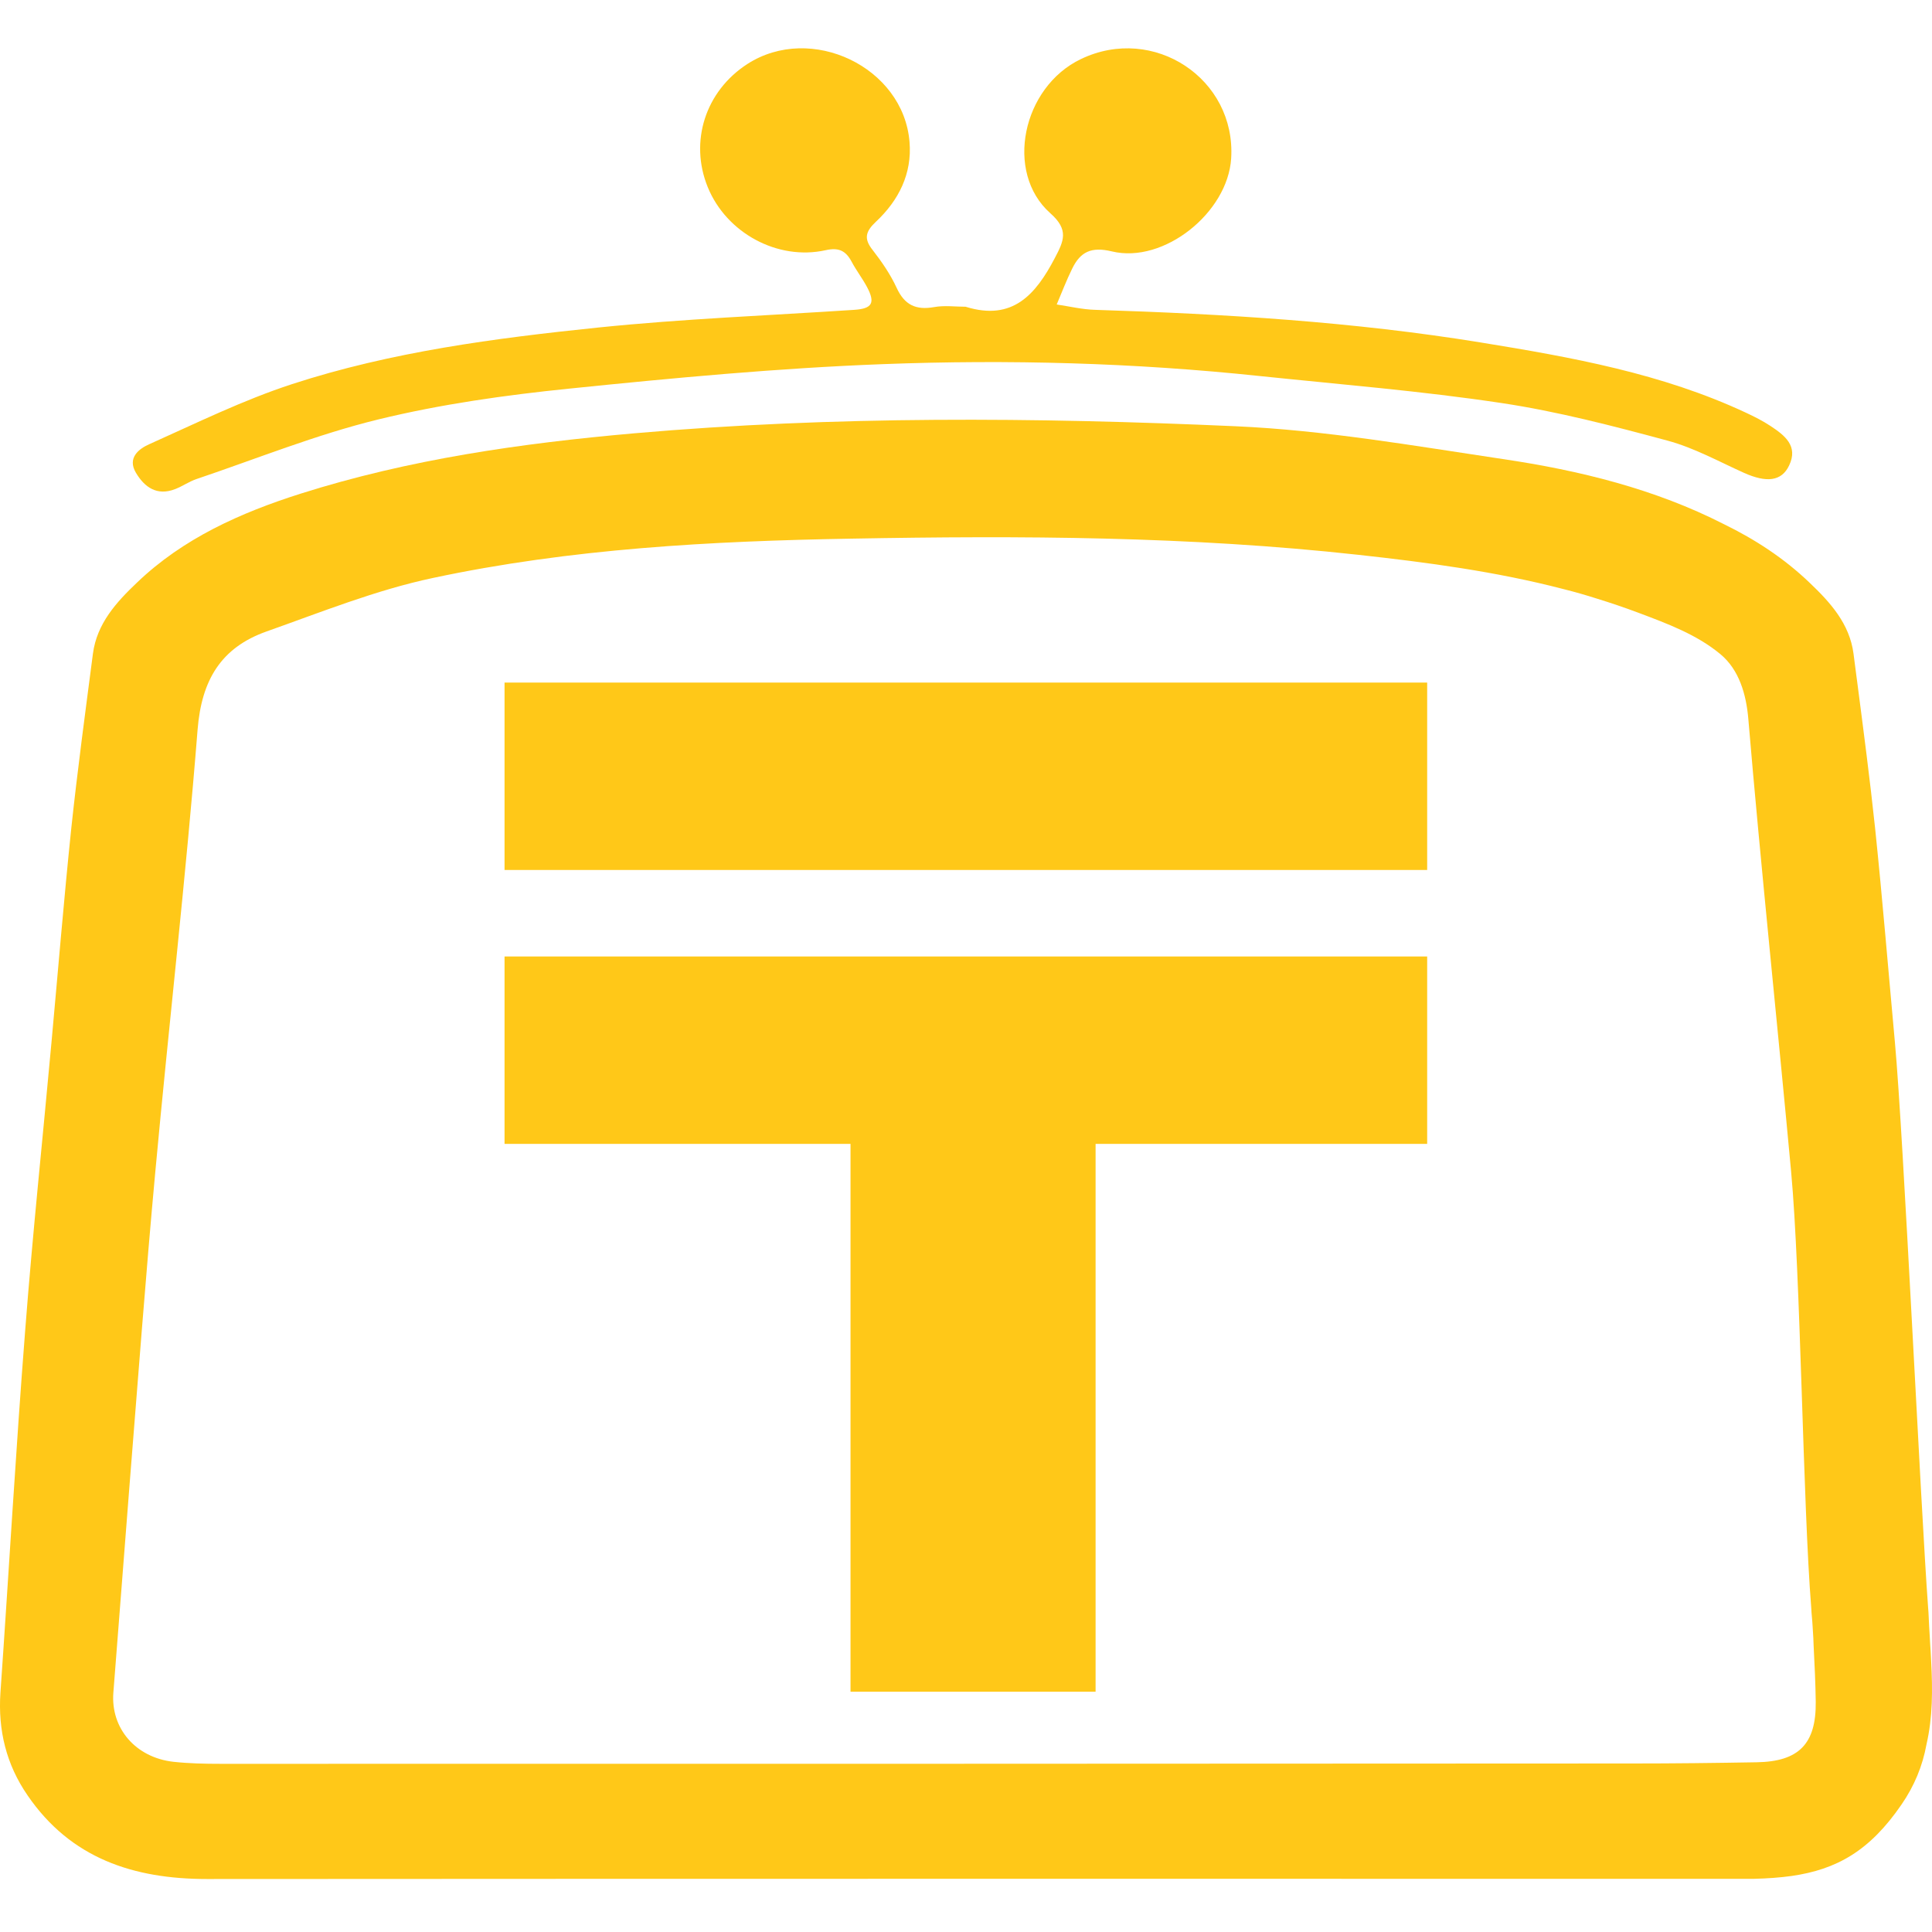
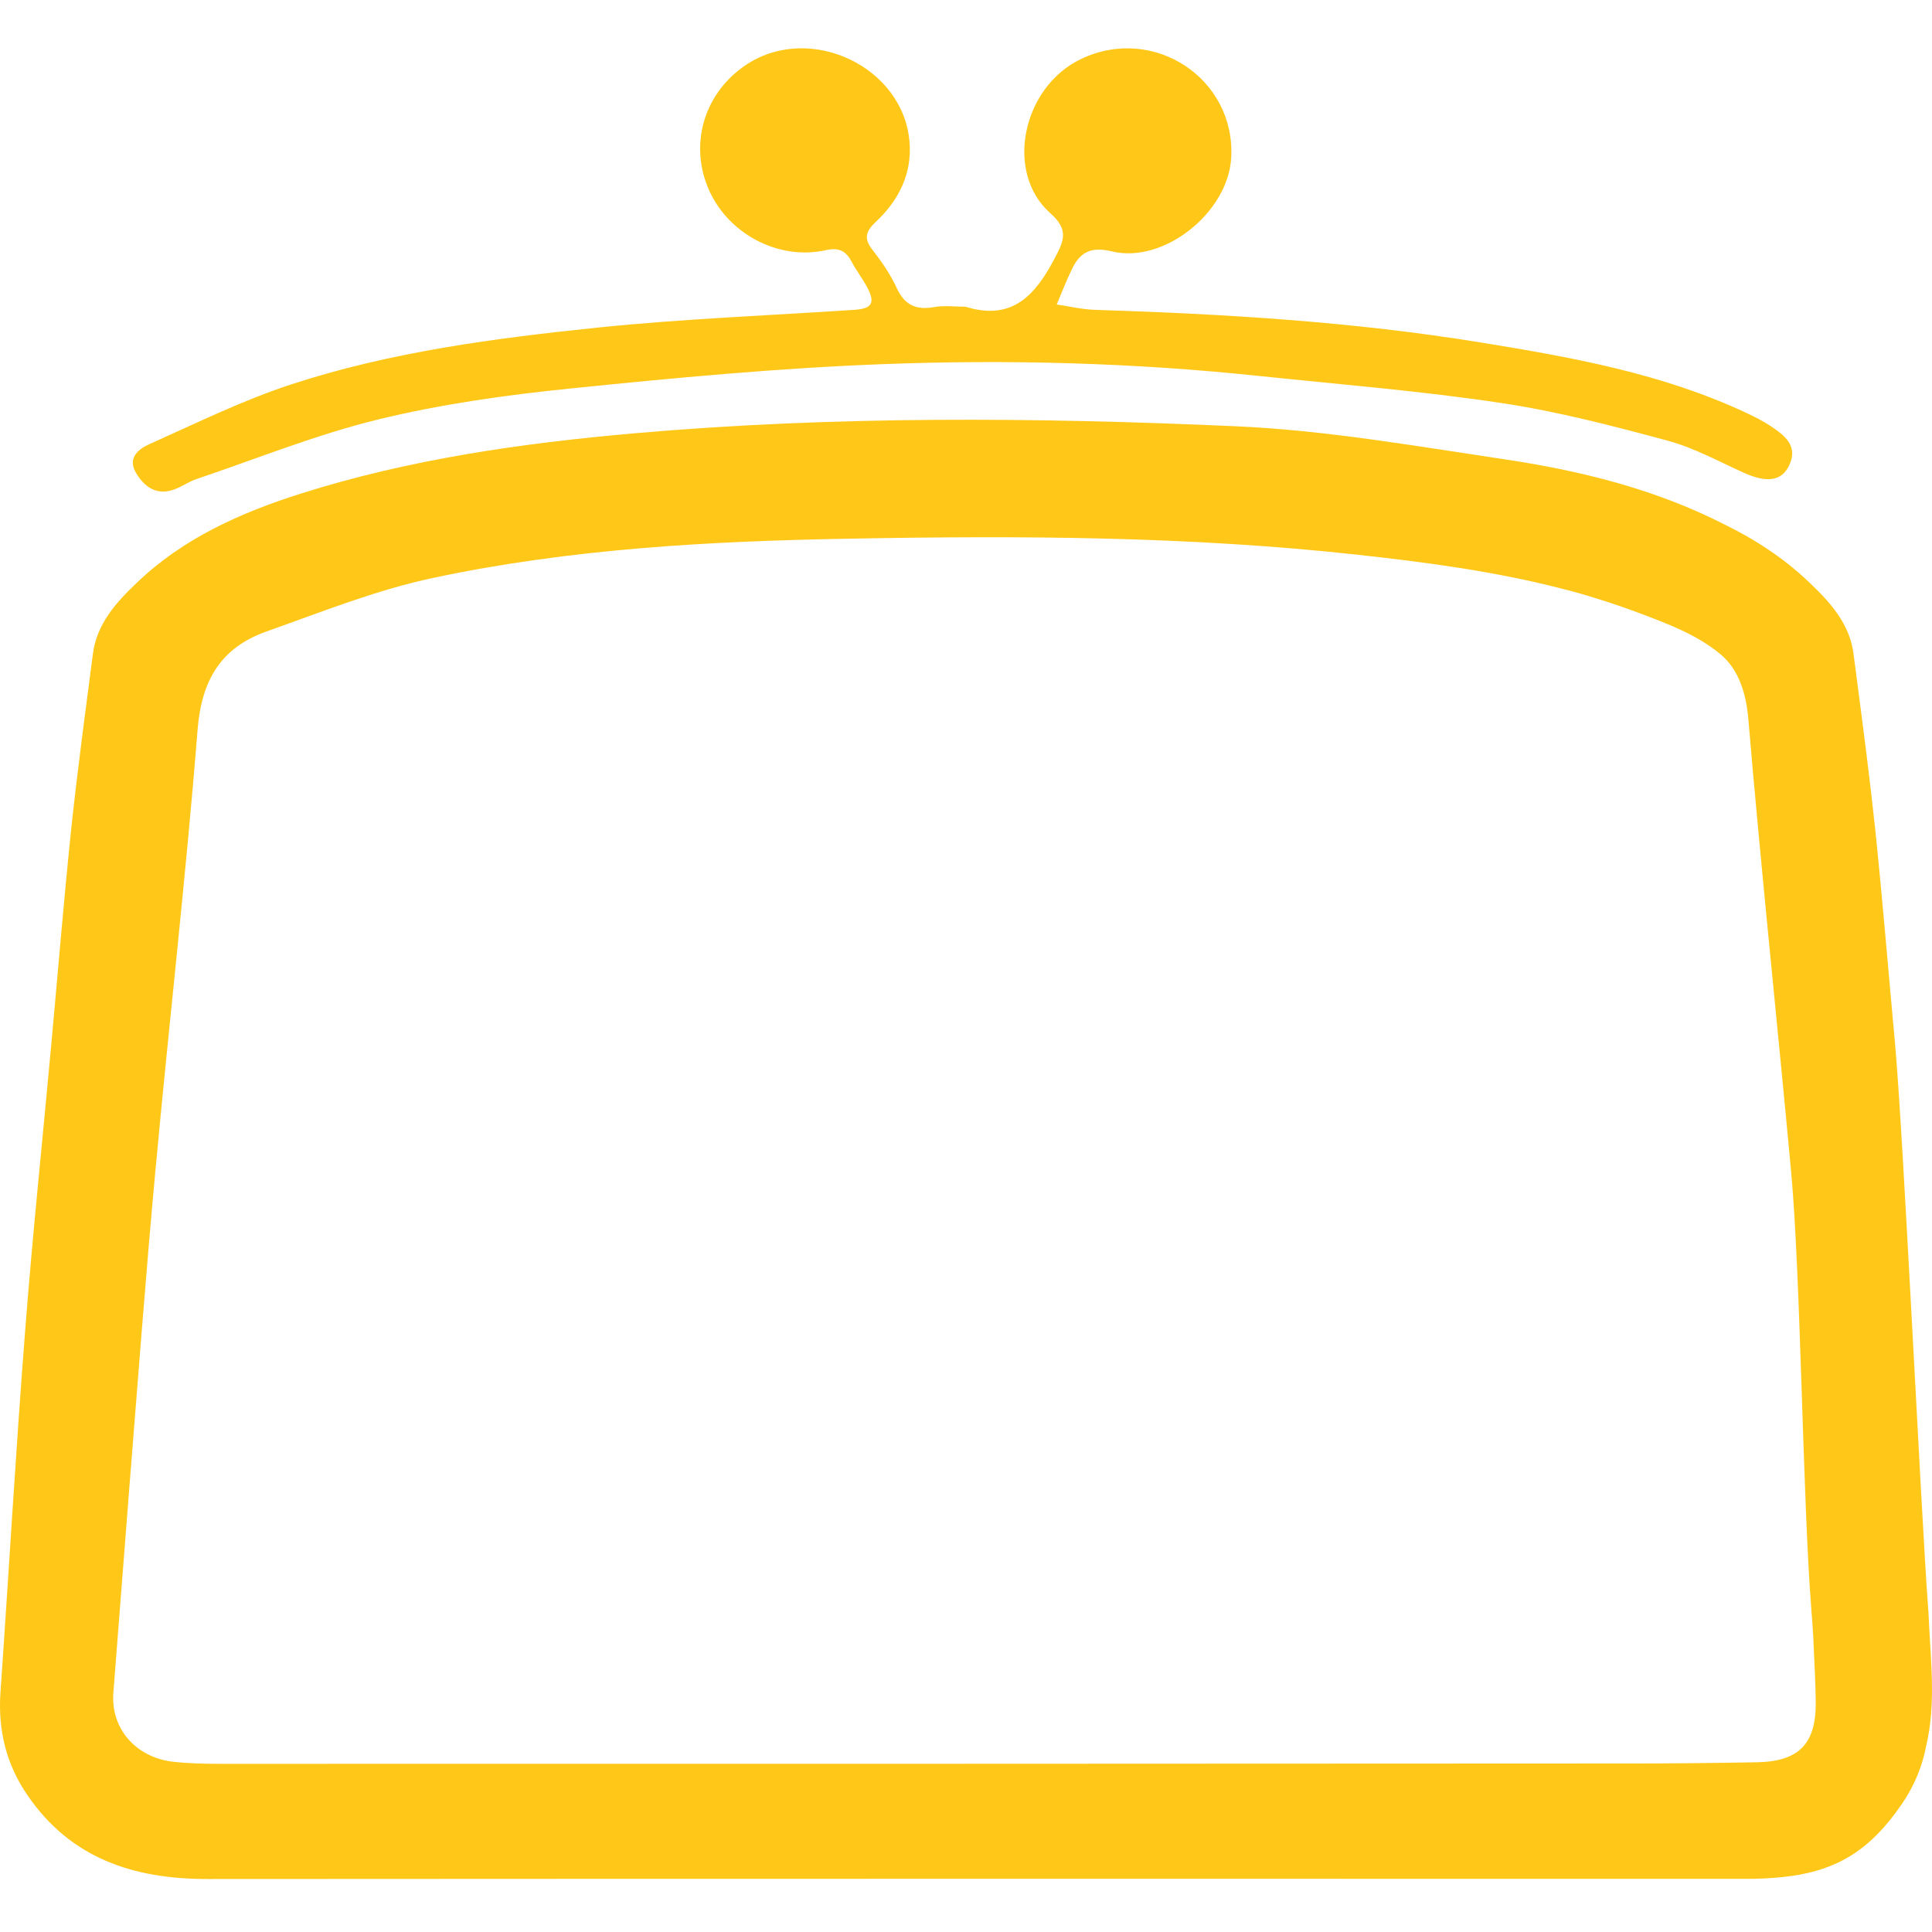
<svg xmlns="http://www.w3.org/2000/svg" width="40" height="40" viewBox="0 0 40 40" fill="none">
-   <path fill-rule="evenodd" clip-rule="evenodd" d="M0.572 37.173C1.465 38.476 2.764 38.903 4.287 38.903C14.962 38.896 25.636 38.899 36.311 38.899C36.591 38.892 36.85 38.874 37.093 38.84C38.022 38.706 38.708 38.325 39.368 37.362C39.636 36.974 39.805 36.559 39.885 36.12C40.016 35.554 40.013 34.984 39.983 34.401C39.977 34.265 39.968 34.123 39.959 33.985C39.959 33.981 39.959 33.981 39.959 33.977C39.947 33.781 39.935 33.583 39.927 33.383C39.925 33.353 39.922 33.323 39.92 33.291C39.763 31.163 39.411 23.535 39.232 21.579C39.097 20.106 38.976 18.629 38.823 17.156C38.716 16.146 38.584 15.138 38.453 14.131L38.453 14.13L38.435 13.996C38.421 13.888 38.407 13.78 38.393 13.672L38.375 13.533C38.293 12.91 37.891 12.469 37.464 12.063C36.935 11.556 36.336 11.167 35.695 10.854C34.264 10.123 32.702 9.739 31.112 9.504C29.276 9.23 27.433 8.907 25.582 8.825C21.433 8.64 17.28 8.608 13.134 8.971C10.792 9.177 8.472 9.508 6.226 10.22C4.981 10.615 3.792 11.145 2.835 12.063C2.408 12.469 2.006 12.91 1.924 13.533C1.767 14.739 1.604 15.946 1.475 17.156C1.322 18.629 1.201 20.106 1.066 21.579C0.885 23.565 0.675 25.547 0.522 27.536C0.326 30.038 0.184 32.543 0.009 35.045C-0.044 35.821 0.13 36.533 0.572 37.173ZM17.632 11.152C21.13 11.088 24.632 11.102 28.123 11.487C29.554 11.644 30.977 11.834 32.364 12.195C32.608 12.256 32.825 12.318 33.079 12.399C33.357 12.485 33.634 12.579 33.909 12.682L33.936 12.692C34.529 12.915 35.13 13.139 35.617 13.542C36.008 13.865 36.154 14.378 36.197 14.883C36.444 17.822 36.825 21.455 37.083 24.255C37.282 26.415 37.326 31.127 37.5 33.291C37.505 33.418 37.522 33.544 37.528 33.668C37.541 33.859 37.547 33.981 37.549 34.068C37.569 34.465 37.588 34.849 37.593 35.234C37.603 36.109 37.24 36.472 36.368 36.486C35.511 36.501 34.653 36.511 33.795 36.511C24.055 36.518 14.314 36.518 4.574 36.518H4.564C4.237 36.518 3.913 36.511 3.589 36.476C2.806 36.387 2.29 35.782 2.347 35.045C2.461 33.611 2.568 32.18 2.682 30.746C2.856 28.583 3.016 26.415 3.216 24.255C3.497 21.205 3.849 18.159 4.091 15.106C4.173 14.081 4.575 13.408 5.518 13.074C6.653 12.672 7.785 12.216 8.959 11.967C11.813 11.358 14.724 11.202 17.632 11.152Z" fill="#FFC818" />
+   <path fill-rule="evenodd" clip-rule="evenodd" d="M0.572 37.173C1.465 38.476 2.764 38.903 4.287 38.903C14.962 38.896 25.636 38.899 36.311 38.899C36.591 38.892 36.85 38.874 37.093 38.84C38.022 38.706 38.708 38.325 39.368 37.362C39.636 36.974 39.805 36.559 39.885 36.12C40.016 35.554 40.013 34.984 39.983 34.401C39.977 34.265 39.968 34.123 39.959 33.985C39.959 33.981 39.959 33.981 39.959 33.977C39.947 33.781 39.935 33.583 39.927 33.383C39.925 33.353 39.922 33.323 39.92 33.291C39.763 31.163 39.411 23.535 39.232 21.579C39.097 20.106 38.976 18.629 38.823 17.156C38.716 16.146 38.584 15.138 38.453 14.131L38.453 14.13C38.421 13.888 38.407 13.78 38.393 13.672L38.375 13.533C38.293 12.91 37.891 12.469 37.464 12.063C36.935 11.556 36.336 11.167 35.695 10.854C34.264 10.123 32.702 9.739 31.112 9.504C29.276 9.23 27.433 8.907 25.582 8.825C21.433 8.64 17.28 8.608 13.134 8.971C10.792 9.177 8.472 9.508 6.226 10.22C4.981 10.615 3.792 11.145 2.835 12.063C2.408 12.469 2.006 12.91 1.924 13.533C1.767 14.739 1.604 15.946 1.475 17.156C1.322 18.629 1.201 20.106 1.066 21.579C0.885 23.565 0.675 25.547 0.522 27.536C0.326 30.038 0.184 32.543 0.009 35.045C-0.044 35.821 0.13 36.533 0.572 37.173ZM17.632 11.152C21.13 11.088 24.632 11.102 28.123 11.487C29.554 11.644 30.977 11.834 32.364 12.195C32.608 12.256 32.825 12.318 33.079 12.399C33.357 12.485 33.634 12.579 33.909 12.682L33.936 12.692C34.529 12.915 35.13 13.139 35.617 13.542C36.008 13.865 36.154 14.378 36.197 14.883C36.444 17.822 36.825 21.455 37.083 24.255C37.282 26.415 37.326 31.127 37.5 33.291C37.505 33.418 37.522 33.544 37.528 33.668C37.541 33.859 37.547 33.981 37.549 34.068C37.569 34.465 37.588 34.849 37.593 35.234C37.603 36.109 37.24 36.472 36.368 36.486C35.511 36.501 34.653 36.511 33.795 36.511C24.055 36.518 14.314 36.518 4.574 36.518H4.564C4.237 36.518 3.913 36.511 3.589 36.476C2.806 36.387 2.29 35.782 2.347 35.045C2.461 33.611 2.568 32.18 2.682 30.746C2.856 28.583 3.016 26.415 3.216 24.255C3.497 21.205 3.849 18.159 4.091 15.106C4.173 14.081 4.575 13.408 5.518 13.074C6.653 12.672 7.785 12.216 8.959 11.967C11.813 11.358 14.724 11.202 17.632 11.152Z" fill="#FFC818" />
  <path d="M20.002 6.354C20.97 6.65 21.444 6.095 21.838 5.344C22.024 4.991 22.137 4.76 21.746 4.415C20.792 3.568 21.166 1.803 22.379 1.223C23.885 0.5 25.593 1.632 25.49 3.28C25.419 4.404 24.095 5.465 23.02 5.205C22.593 5.102 22.369 5.215 22.201 5.557C22.081 5.799 21.984 6.055 21.878 6.304C22.145 6.344 22.412 6.408 22.678 6.415C25.351 6.5 28.013 6.66 30.66 7.091C32.543 7.397 34.408 7.731 36.151 8.546C36.326 8.628 36.497 8.714 36.657 8.82C36.949 9.013 37.237 9.233 37.041 9.639C36.885 9.966 36.575 9.998 36.112 9.792C35.589 9.557 35.077 9.272 34.525 9.123C33.39 8.817 32.244 8.518 31.084 8.344C29.422 8.094 27.746 7.959 26.077 7.785C23.486 7.511 20.885 7.44 18.283 7.539C16.116 7.621 13.952 7.824 11.796 8.045C10.465 8.18 9.127 8.368 7.828 8.685C6.547 8.998 5.316 9.497 4.063 9.92C3.91 9.973 3.775 10.069 3.625 10.127C3.248 10.272 2.992 10.087 2.814 9.788C2.632 9.482 2.871 9.294 3.088 9.198C4.066 8.76 5.034 8.283 6.049 7.952C8.102 7.283 10.248 7.002 12.387 6.781C14.148 6.6 15.92 6.532 17.686 6.415C18.056 6.39 18.127 6.276 17.952 5.945C17.856 5.764 17.728 5.6 17.632 5.418C17.511 5.191 17.365 5.119 17.095 5.18C16.098 5.401 15.038 4.821 14.653 3.874C14.269 2.931 14.604 1.888 15.472 1.326C16.789 0.475 18.707 1.386 18.831 2.941C18.885 3.596 18.607 4.148 18.137 4.589C17.92 4.792 17.878 4.941 18.07 5.18C18.258 5.422 18.436 5.682 18.564 5.959C18.728 6.315 18.963 6.425 19.34 6.358C19.554 6.319 19.782 6.351 20.002 6.351V6.354Z" fill="#FFC818" />
-   <path d="M29.548 23.683H22.683V35.025H17.609V23.683H10.446V19.803H29.548V23.683ZM29.548 18.012H10.446V14.132H29.548V18.012Z" fill="#FFC818" />
</svg>